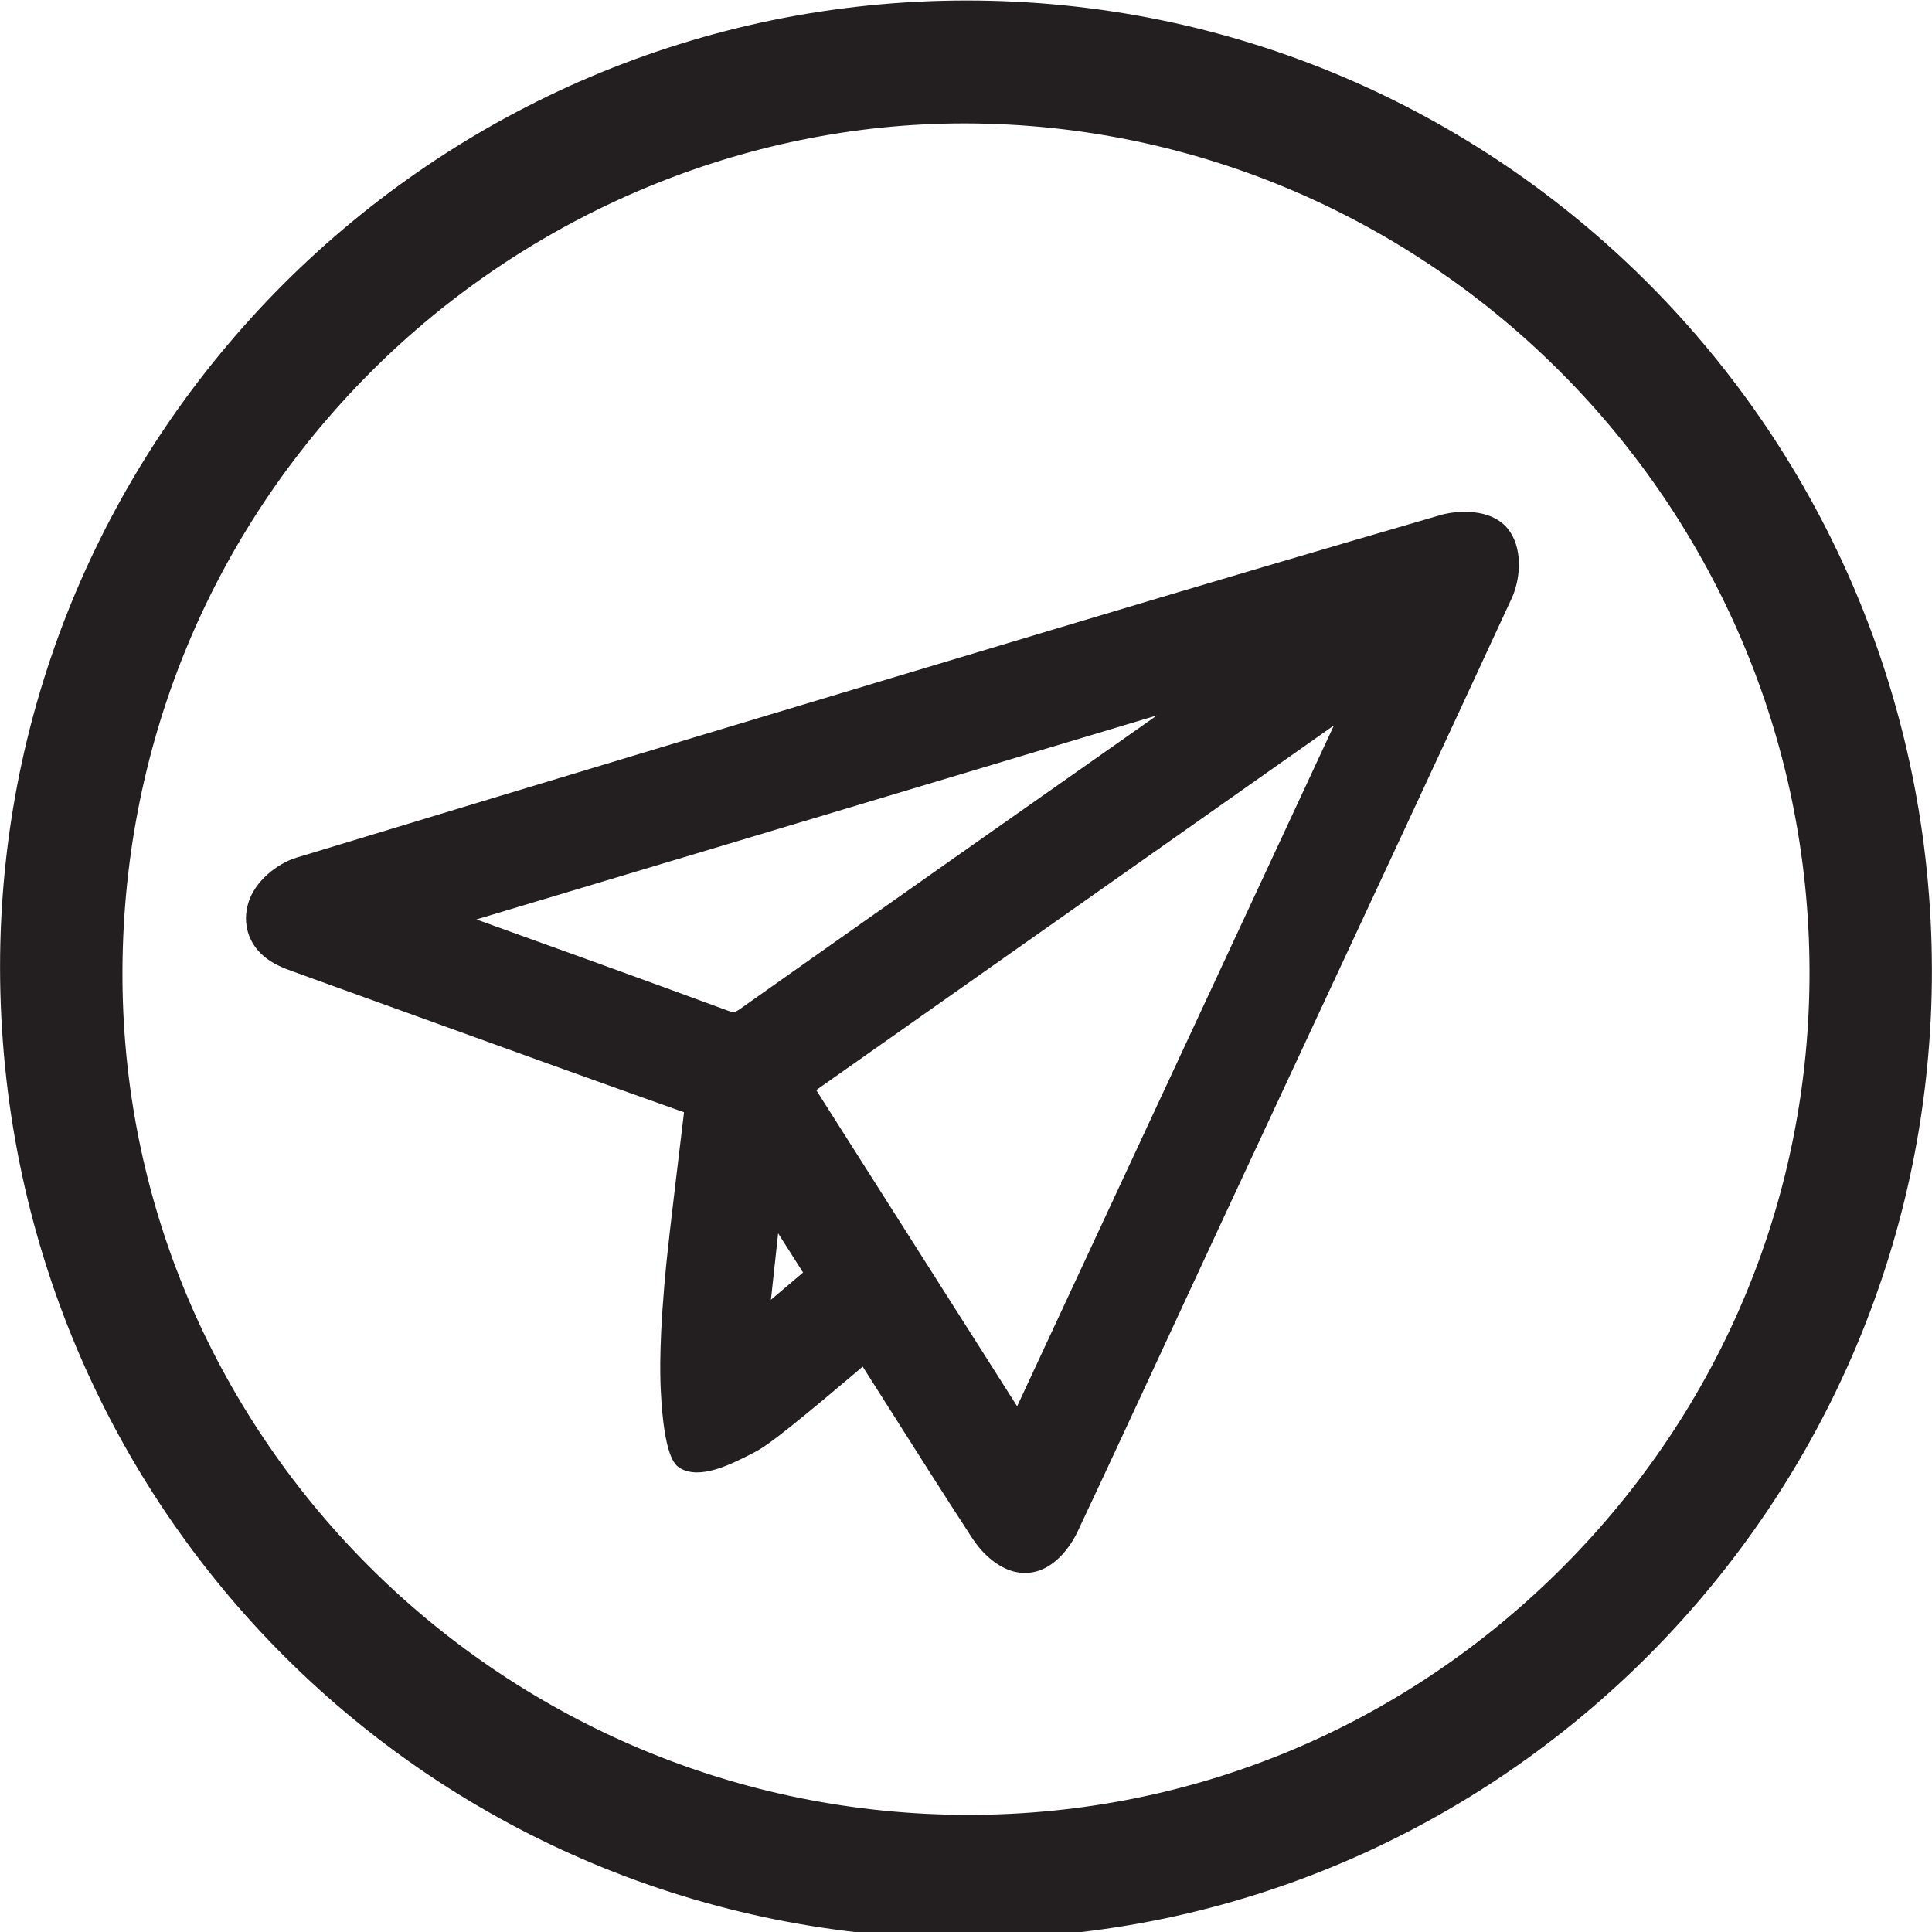
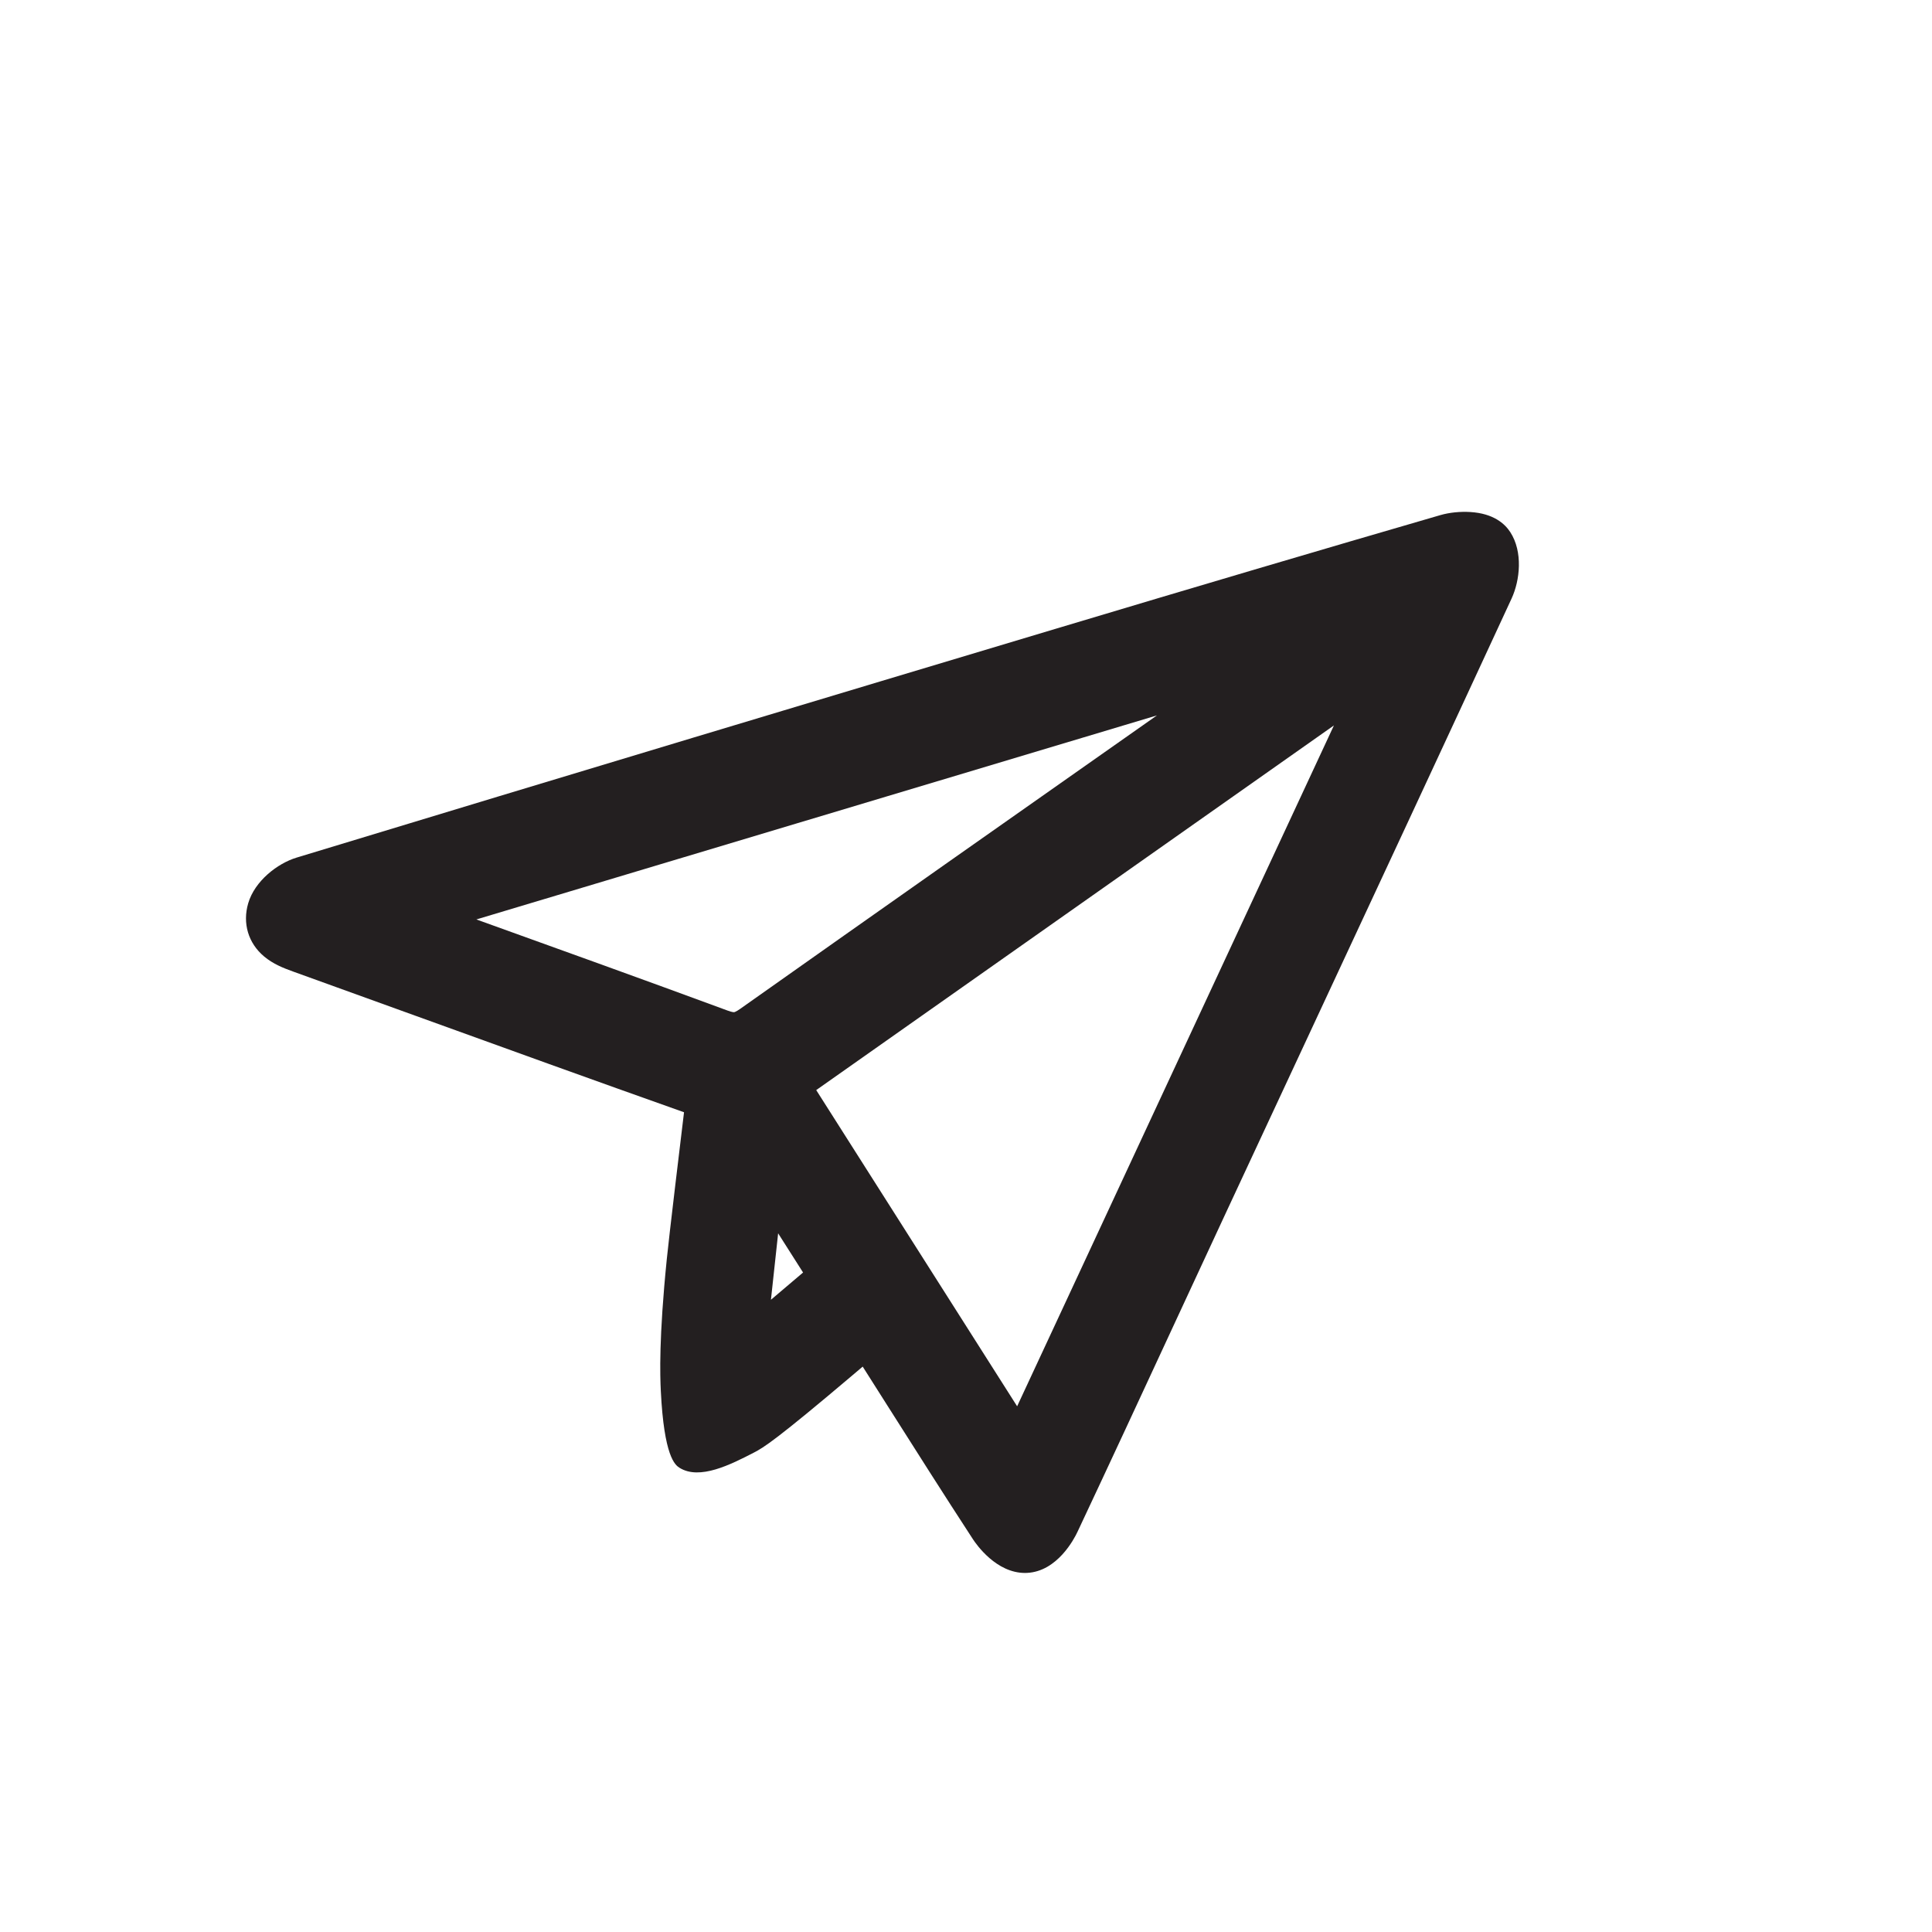
<svg xmlns="http://www.w3.org/2000/svg" width="1080" zoomAndPan="magnify" viewBox="0 0 810 810" height="1080" preserveAspectRatio="xMidYMid meet" version="1.0">
-   <path fill="#231f20" d="M 801.625 324.465 C 796.277 298.344 788.316 272.66 777.969 248.125 C 767.809 224.031 755.242 200.805 740.621 179.086 C 726.137 157.574 709.508 137.348 691.199 118.977 C 672.887 100.602 652.734 83.926 631.309 69.406 C 609.676 54.75 586.539 42.164 562.559 32 C 538.129 21.648 512.562 13.703 486.566 8.387 C 460.02 2.961 432.703 0.211 405.363 0.211 C 405.246 0.211 405.125 0.211 405.004 0.211 C 377.574 0.234 350.145 3.035 323.477 8.527 C 297.488 13.887 271.914 21.863 247.469 32.242 C 223.473 42.43 200.324 55.031 178.668 69.695 C 157.223 84.215 137.051 100.879 118.715 119.23 C 100.383 137.582 83.734 157.766 69.234 179.219 C 54.598 200.891 42.02 224.043 31.859 248.039 C 21.508 272.488 13.559 298.062 8.234 324.047 C 2.773 350.707 0.012 378.129 0.023 405.551 C 0.039 433.395 2.828 461.191 8.32 488.16 C 13.676 514.469 21.664 540.32 32.059 564.988 C 42.27 589.215 54.914 612.555 69.633 634.355 C 84.215 655.953 100.965 676.238 119.422 694.645 C 137.801 712.977 158.031 729.602 179.551 744.066 C 201.273 758.668 224.512 771.191 248.617 781.297 C 273.16 791.586 298.863 799.473 325.016 804.734 C 351.543 810.074 378.859 812.781 406.223 812.781 C 406.512 812.781 406.805 812.781 407.09 812.781 C 434.387 812.727 461.684 809.883 488.23 804.344 C 514.094 798.941 539.547 790.906 563.883 780.473 C 587.762 770.23 610.801 757.57 632.359 742.848 C 653.703 728.27 673.777 711.547 692.023 693.141 C 710.27 674.738 726.828 654.5 741.254 633 C 755.816 611.285 768.324 588.086 778.422 564.059 C 788.711 539.57 796.602 513.973 801.875 487.973 C 807.289 461.289 810.012 433.855 809.965 406.441 C 809.922 378.836 807.117 351.254 801.629 324.465 Z M 406.09 760.895 C 211.648 760.895 52.559 603.891 51.348 410.684 C 50.746 314.387 87.633 224.004 155.219 156.188 C 221.406 89.773 312.051 51.734 404.062 51.734 C 404.371 51.734 404.684 51.734 404.984 51.734 C 599.426 52.273 758.082 211.52 758.656 406.723 C 758.934 500.863 722.27 589.684 655.41 656.824 C 588.715 723.805 500.348 760.762 406.582 760.891 C 406.414 760.891 406.254 760.891 406.09 760.891 Z M 406.09 760.895 " fill-opacity="1" fill-rule="nonzero" />
  <path fill="#231f20" d="M 616.465 214.668 C 612.207 214.406 607.641 214.871 603.941 215.945 C 554.609 230.27 501.938 245.832 442.91 263.527 C 348.941 291.695 237.613 325.133 124.336 359.559 C 116.344 361.988 106.812 369.34 104.066 378.688 C 101.598 387.086 104.078 395.418 110.699 400.98 C 114.461 404.141 118.766 405.844 122.855 407.316 C 140.012 413.496 157.453 419.809 174.32 425.91 C 211.145 439.234 249.215 453.004 286.781 466.32 C 285.547 476.363 284.332 486.492 283.129 496.746 C 281.148 513.609 280.148 522.043 279.555 527.918 C 276.211 560.992 276.73 576.641 277.051 583.172 C 278.395 610.562 283.004 614.184 284.852 615.352 C 293.324 620.703 306.449 613.957 316.055 609.016 C 320.129 606.918 325.254 603.832 358.219 575.898 C 359.691 574.648 360.902 573.621 361.688 572.953 C 365.129 578.375 368.586 583.824 371.949 589.133 C 383.637 607.566 395.715 626.629 407.863 645.262 C 409.434 647.676 417.738 659.465 429.723 659.465 C 430.004 659.465 430.285 659.457 430.574 659.445 C 443.289 658.852 450.391 645.102 451.684 642.352 C 465.168 613.703 478.691 584.512 491.773 556.285 C 498.93 540.836 506.332 524.867 513.637 509.176 C 524.625 485.57 535.809 461.578 546.625 438.371 C 575.242 376.969 604.832 313.48 633.742 250.934 C 637.254 243.336 638.574 231.379 633.18 223.078 C 630.906 219.574 626.156 215.273 616.469 214.672 Z M 559.25 304.141 L 426.438 589.594 L 342.203 457.023 Z M 305.16 423.727 C 270.074 410.785 234.332 397.93 199.723 385.48 L 485.051 299.938 C 427.246 340.539 368.32 381.973 310.285 422.996 C 308.504 424.254 307.824 424.363 307.793 424.363 C 307.766 424.367 307.117 424.445 305.16 423.723 Z M 323.219 544.93 L 326.238 517.078 L 336.691 533.508 L 323.219 544.934 Z M 323.219 544.93 " fill-opacity="1" fill-rule="nonzero" />
</svg>